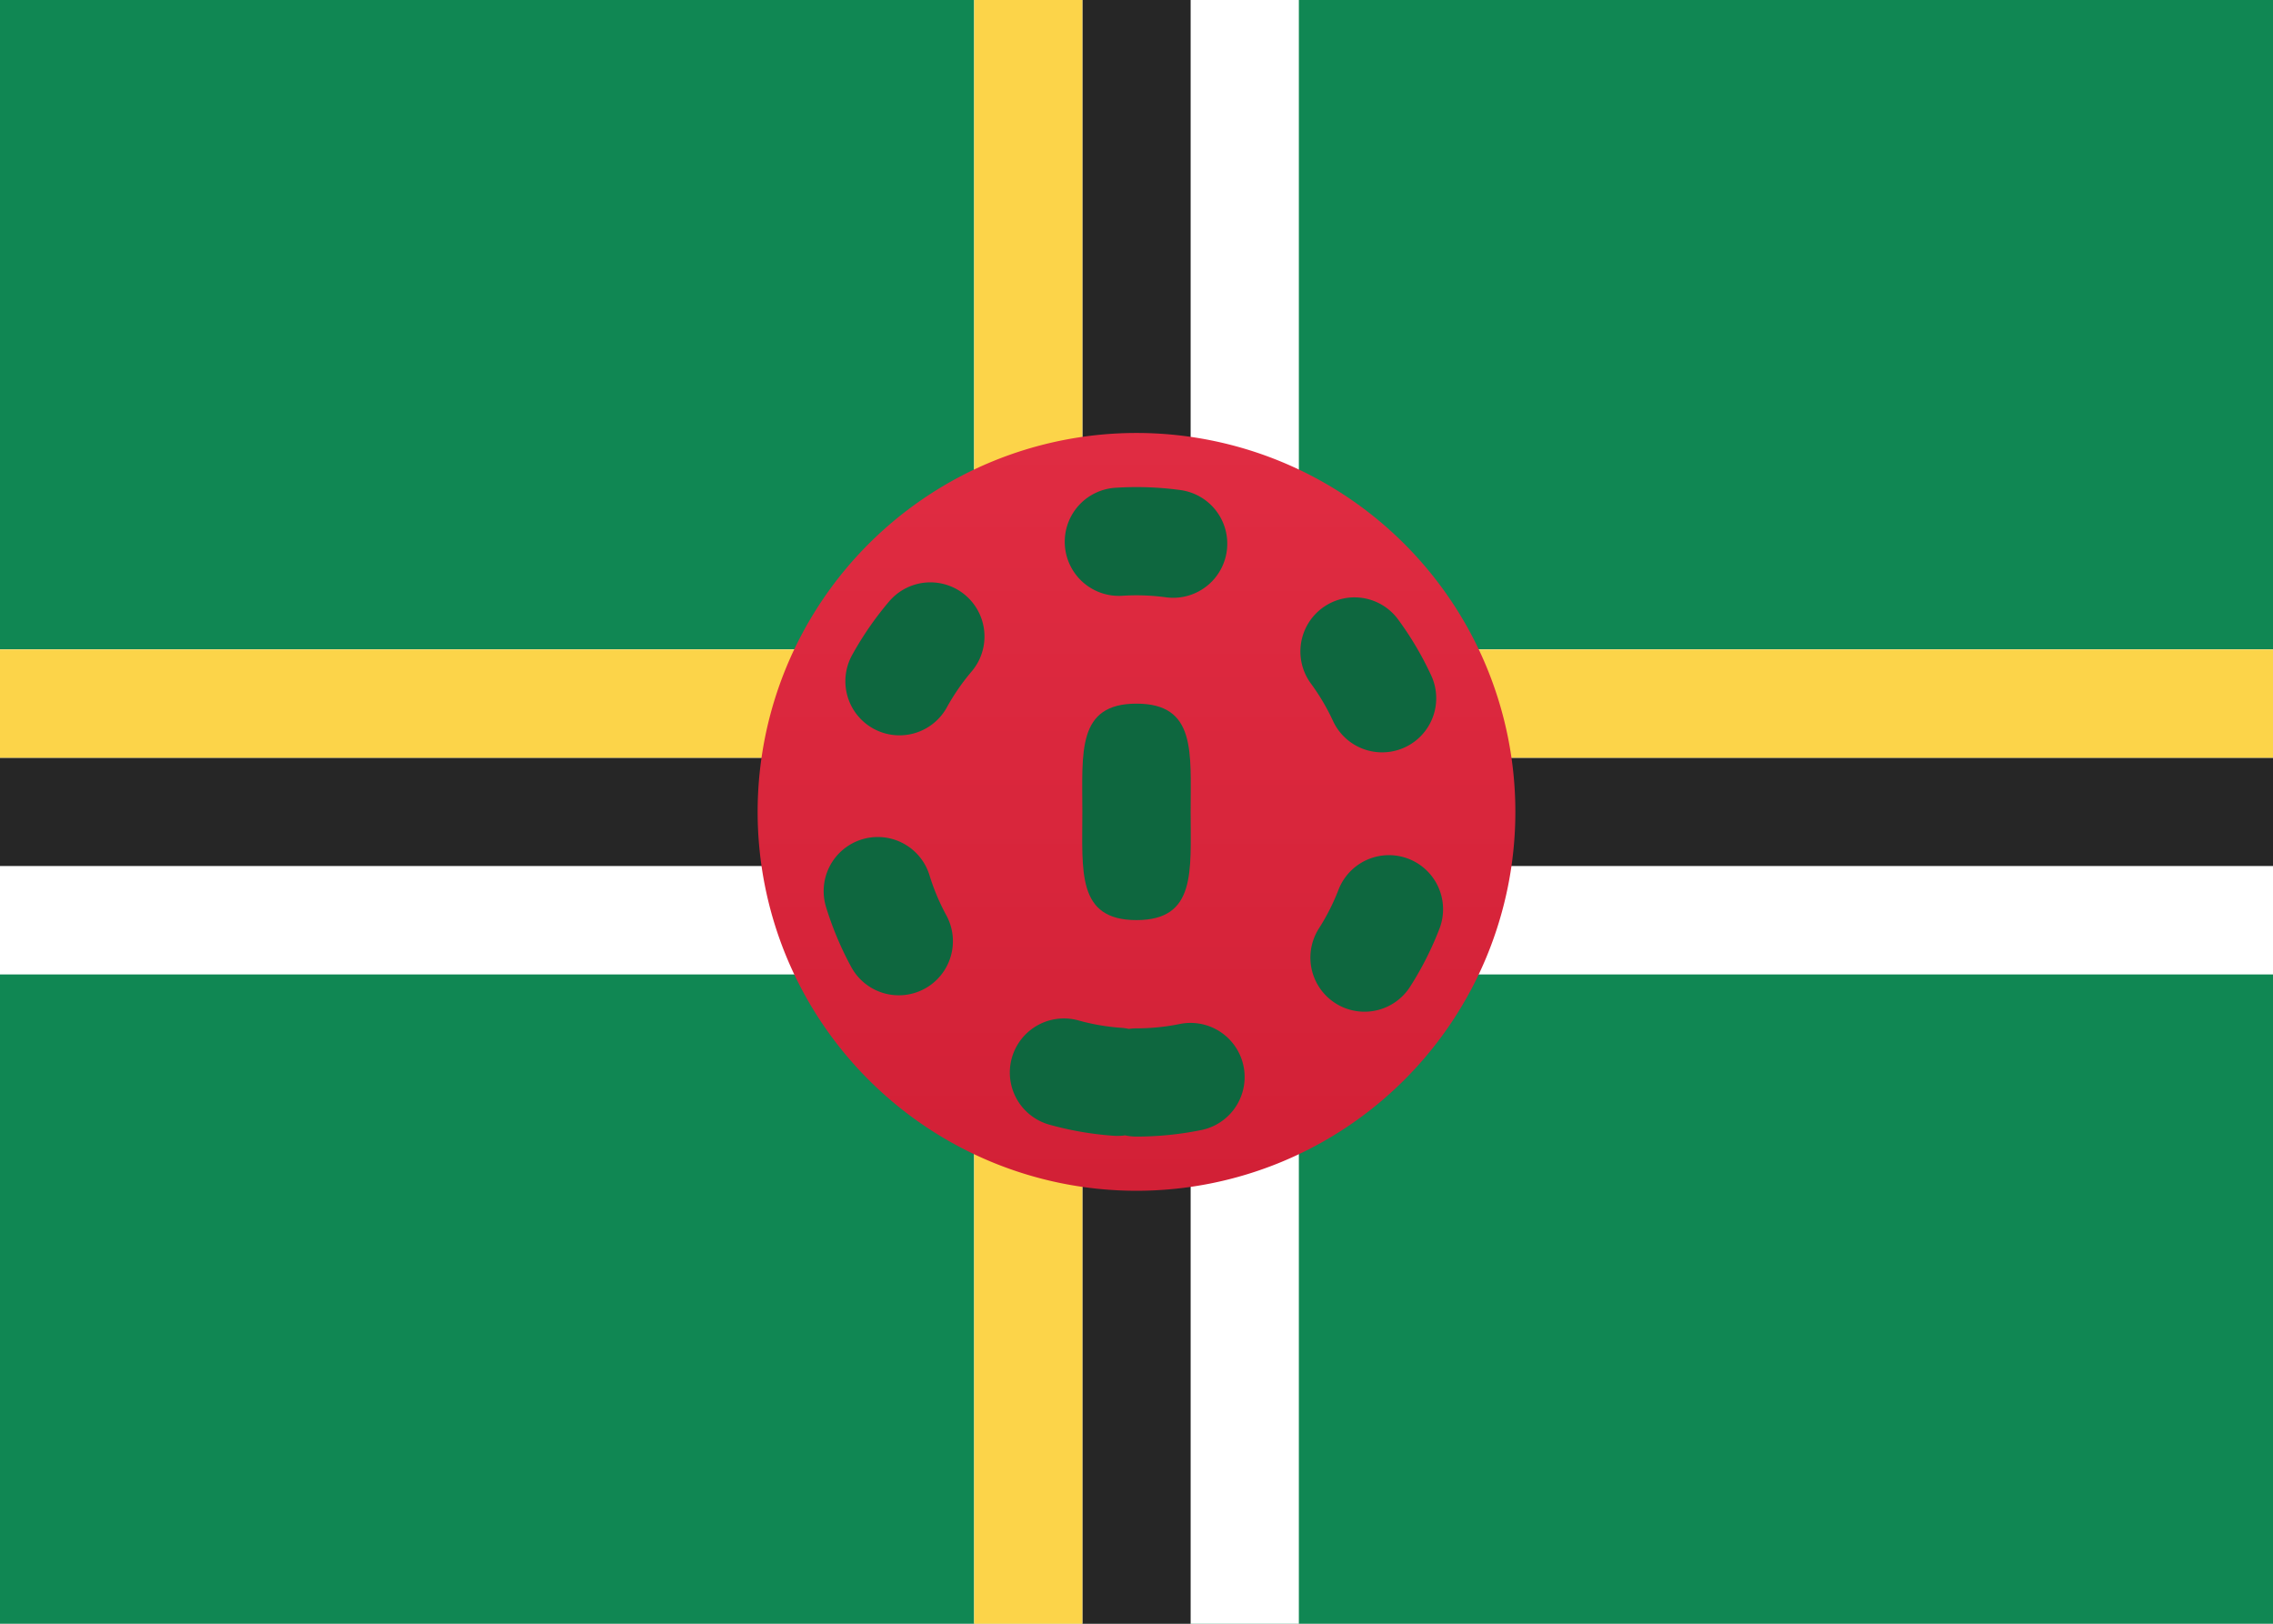
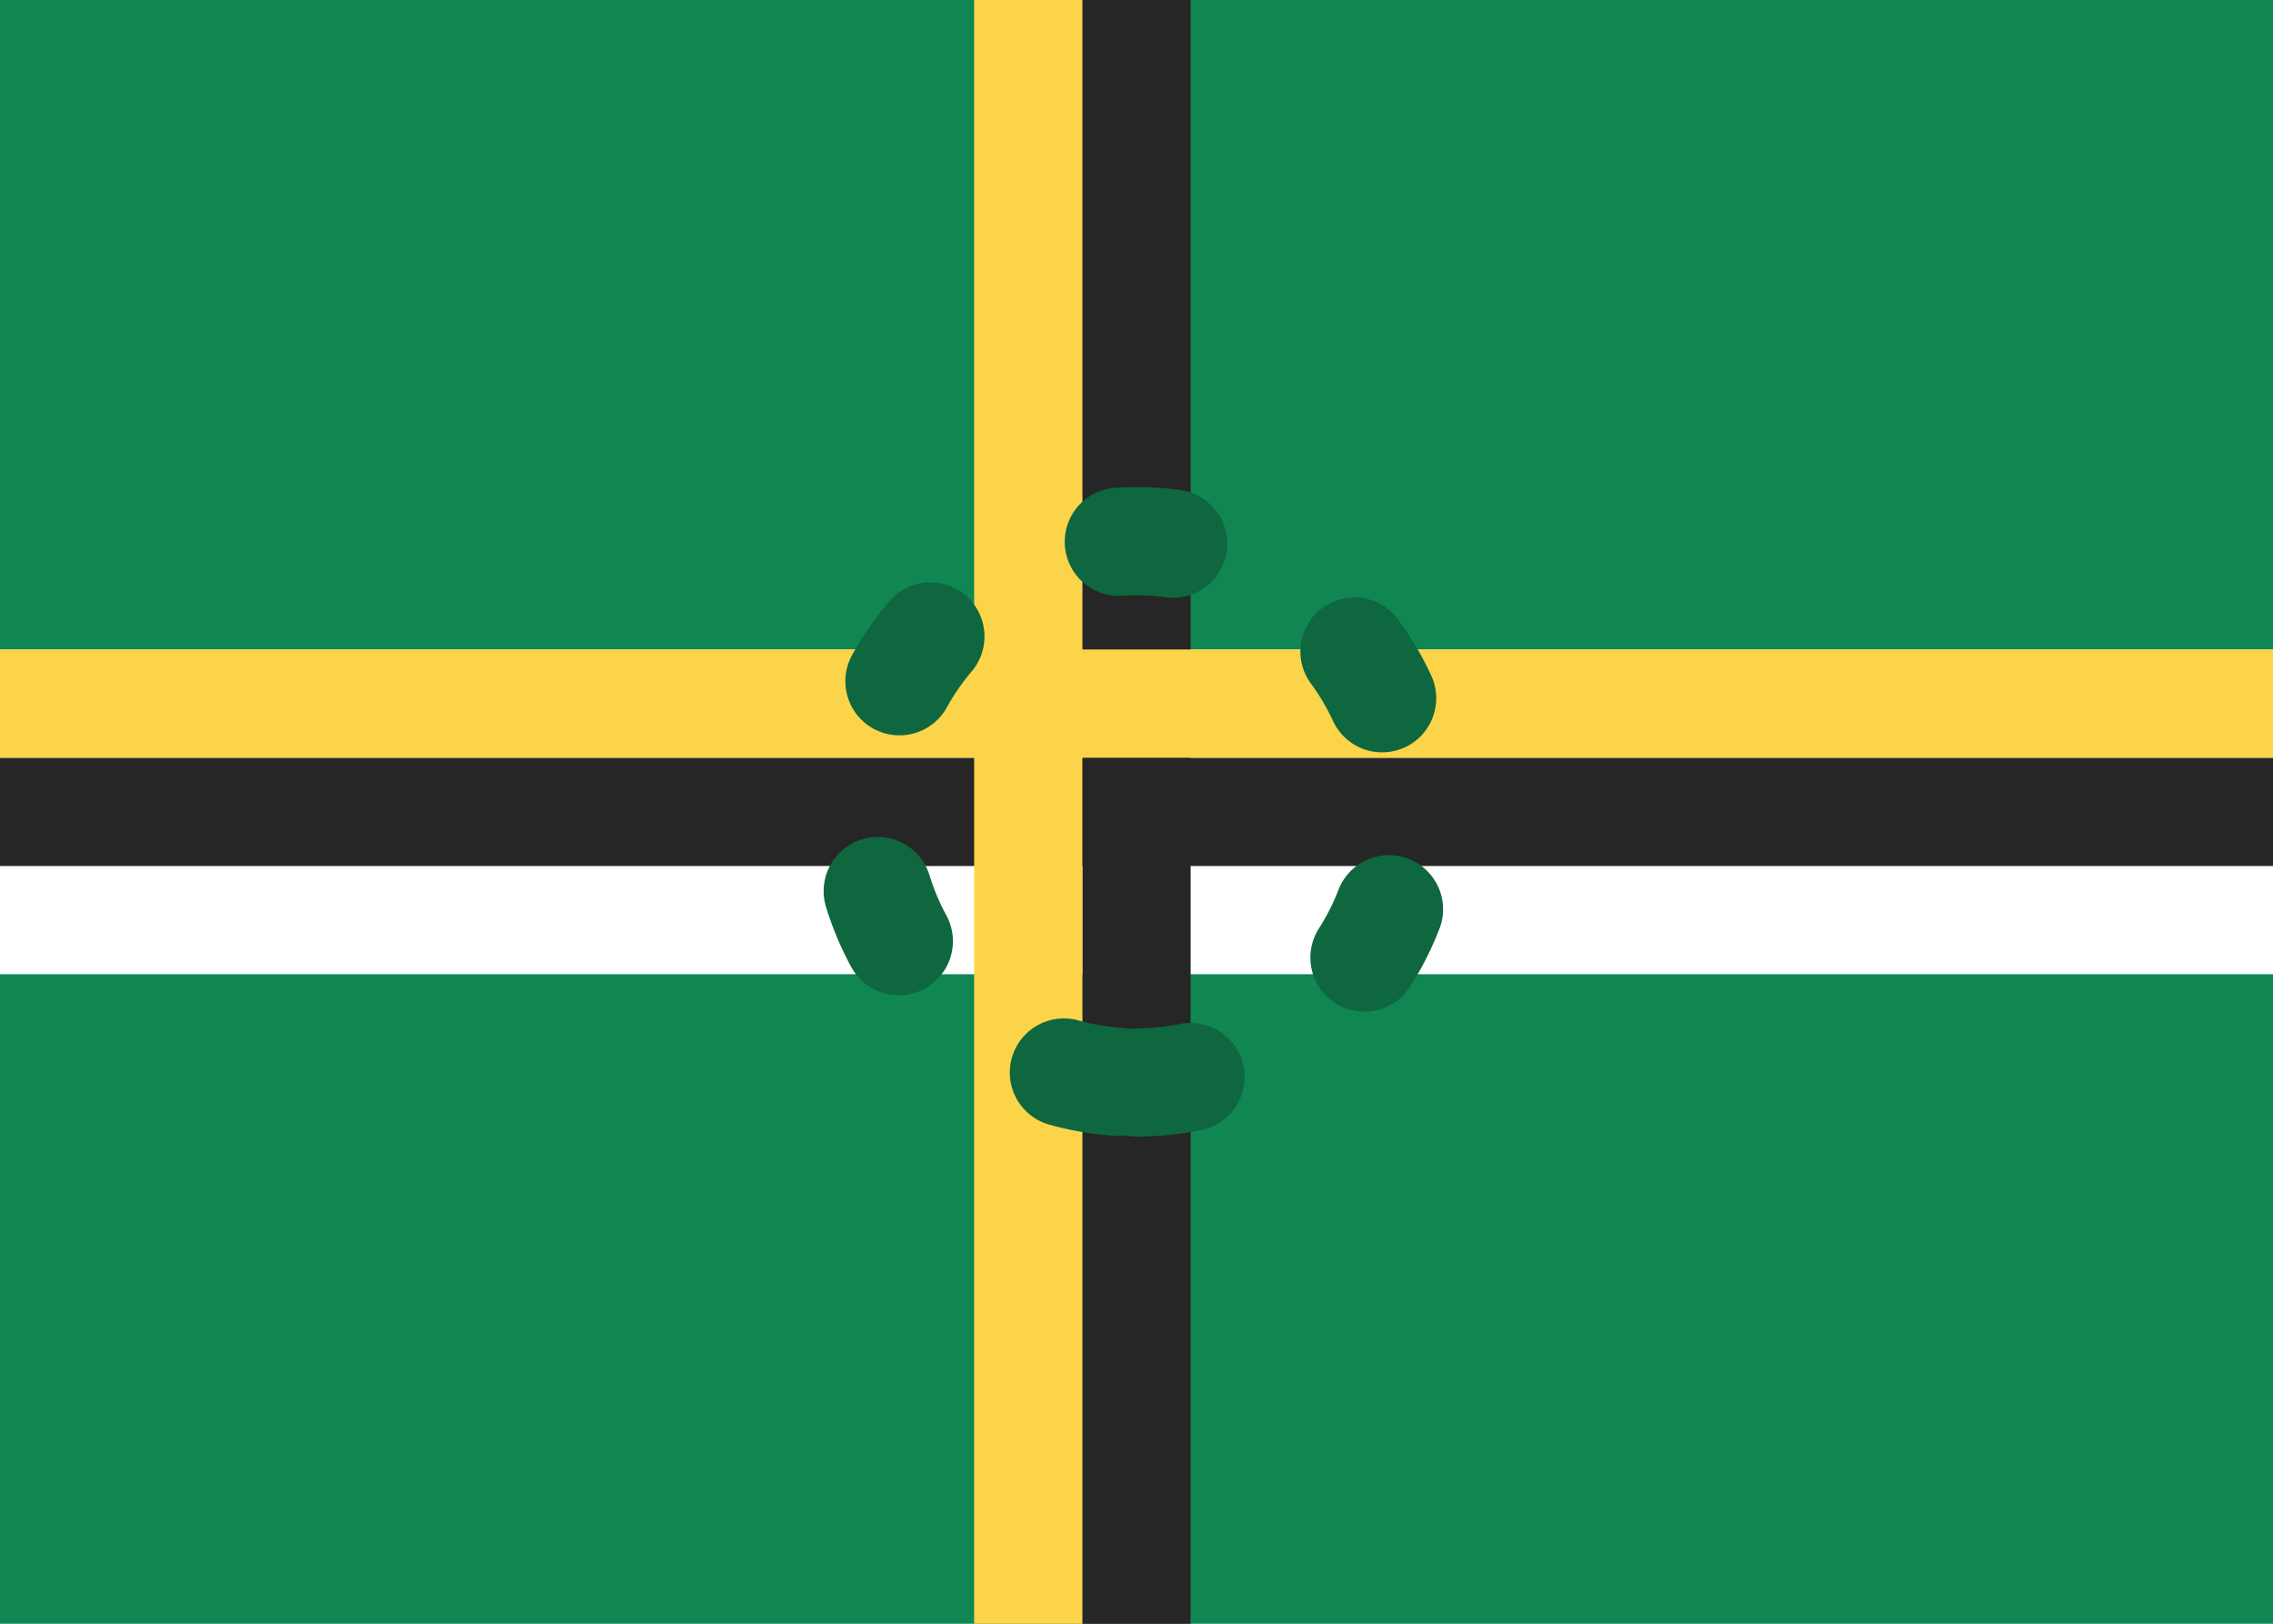
<svg xmlns="http://www.w3.org/2000/svg" fill="none" viewBox="0 0 28 20" aria-hidden="true">
  <path fill="#fff" d="M0 0h28v20H0V0z" />
  <path fill="#108753" fill-rule="evenodd" d="M0 8h28V0H0v8zm0 12h28v-8H0v8z" clip-rule="evenodd" />
-   <path fill="#fff" fill-rule="evenodd" d="M16 20h-4v-8H0V8h12V0h4v8h12v4H16v8z" clip-rule="evenodd" />
  <path fill="#262626" fill-rule="evenodd" d="M14.667 20h-1.334v-9.333H0V9.333h13.333V0h1.334v9.333H28v1.334H14.667V20z" clip-rule="evenodd" />
  <path fill="#FCD449" fill-rule="evenodd" d="M13.333 20H12V9.333H0V8h12V0h1.333v8H28v1.333H13.333V20z" clip-rule="evenodd" />
-   <path fill="url(#paint0_linear)" fill-rule="evenodd" d="M14 14.667a4.667 4.667 0 100-9.334 4.667 4.667 0 000 9.334z" clip-rule="evenodd" />
  <path stroke="#0E673F" stroke-dasharray=".67 2.67" stroke-linecap="round" stroke-width="1.333" d="M14 13.333a3.333 3.333 0 100-6.667 3.333 3.333 0 000 6.667v0z" />
-   <path fill="#0E673F" fill-rule="evenodd" d="M14 11.333c.736 0 .667-.597.667-1.333s.07-1.333-.667-1.333c-.736 0-.667.597-.667 1.333s-.07 1.333.667 1.333z" clip-rule="evenodd" />
  <defs>
    <linearGradient id="paint0_linear" x1="9.333" x2="9.333" y1="5.333" y2="14.667" gradientUnits="userSpaceOnUse">
      <stop stop-color="#E02C42" />
      <stop offset="1" stop-color="#D22036" />
    </linearGradient>
  </defs>
</svg>